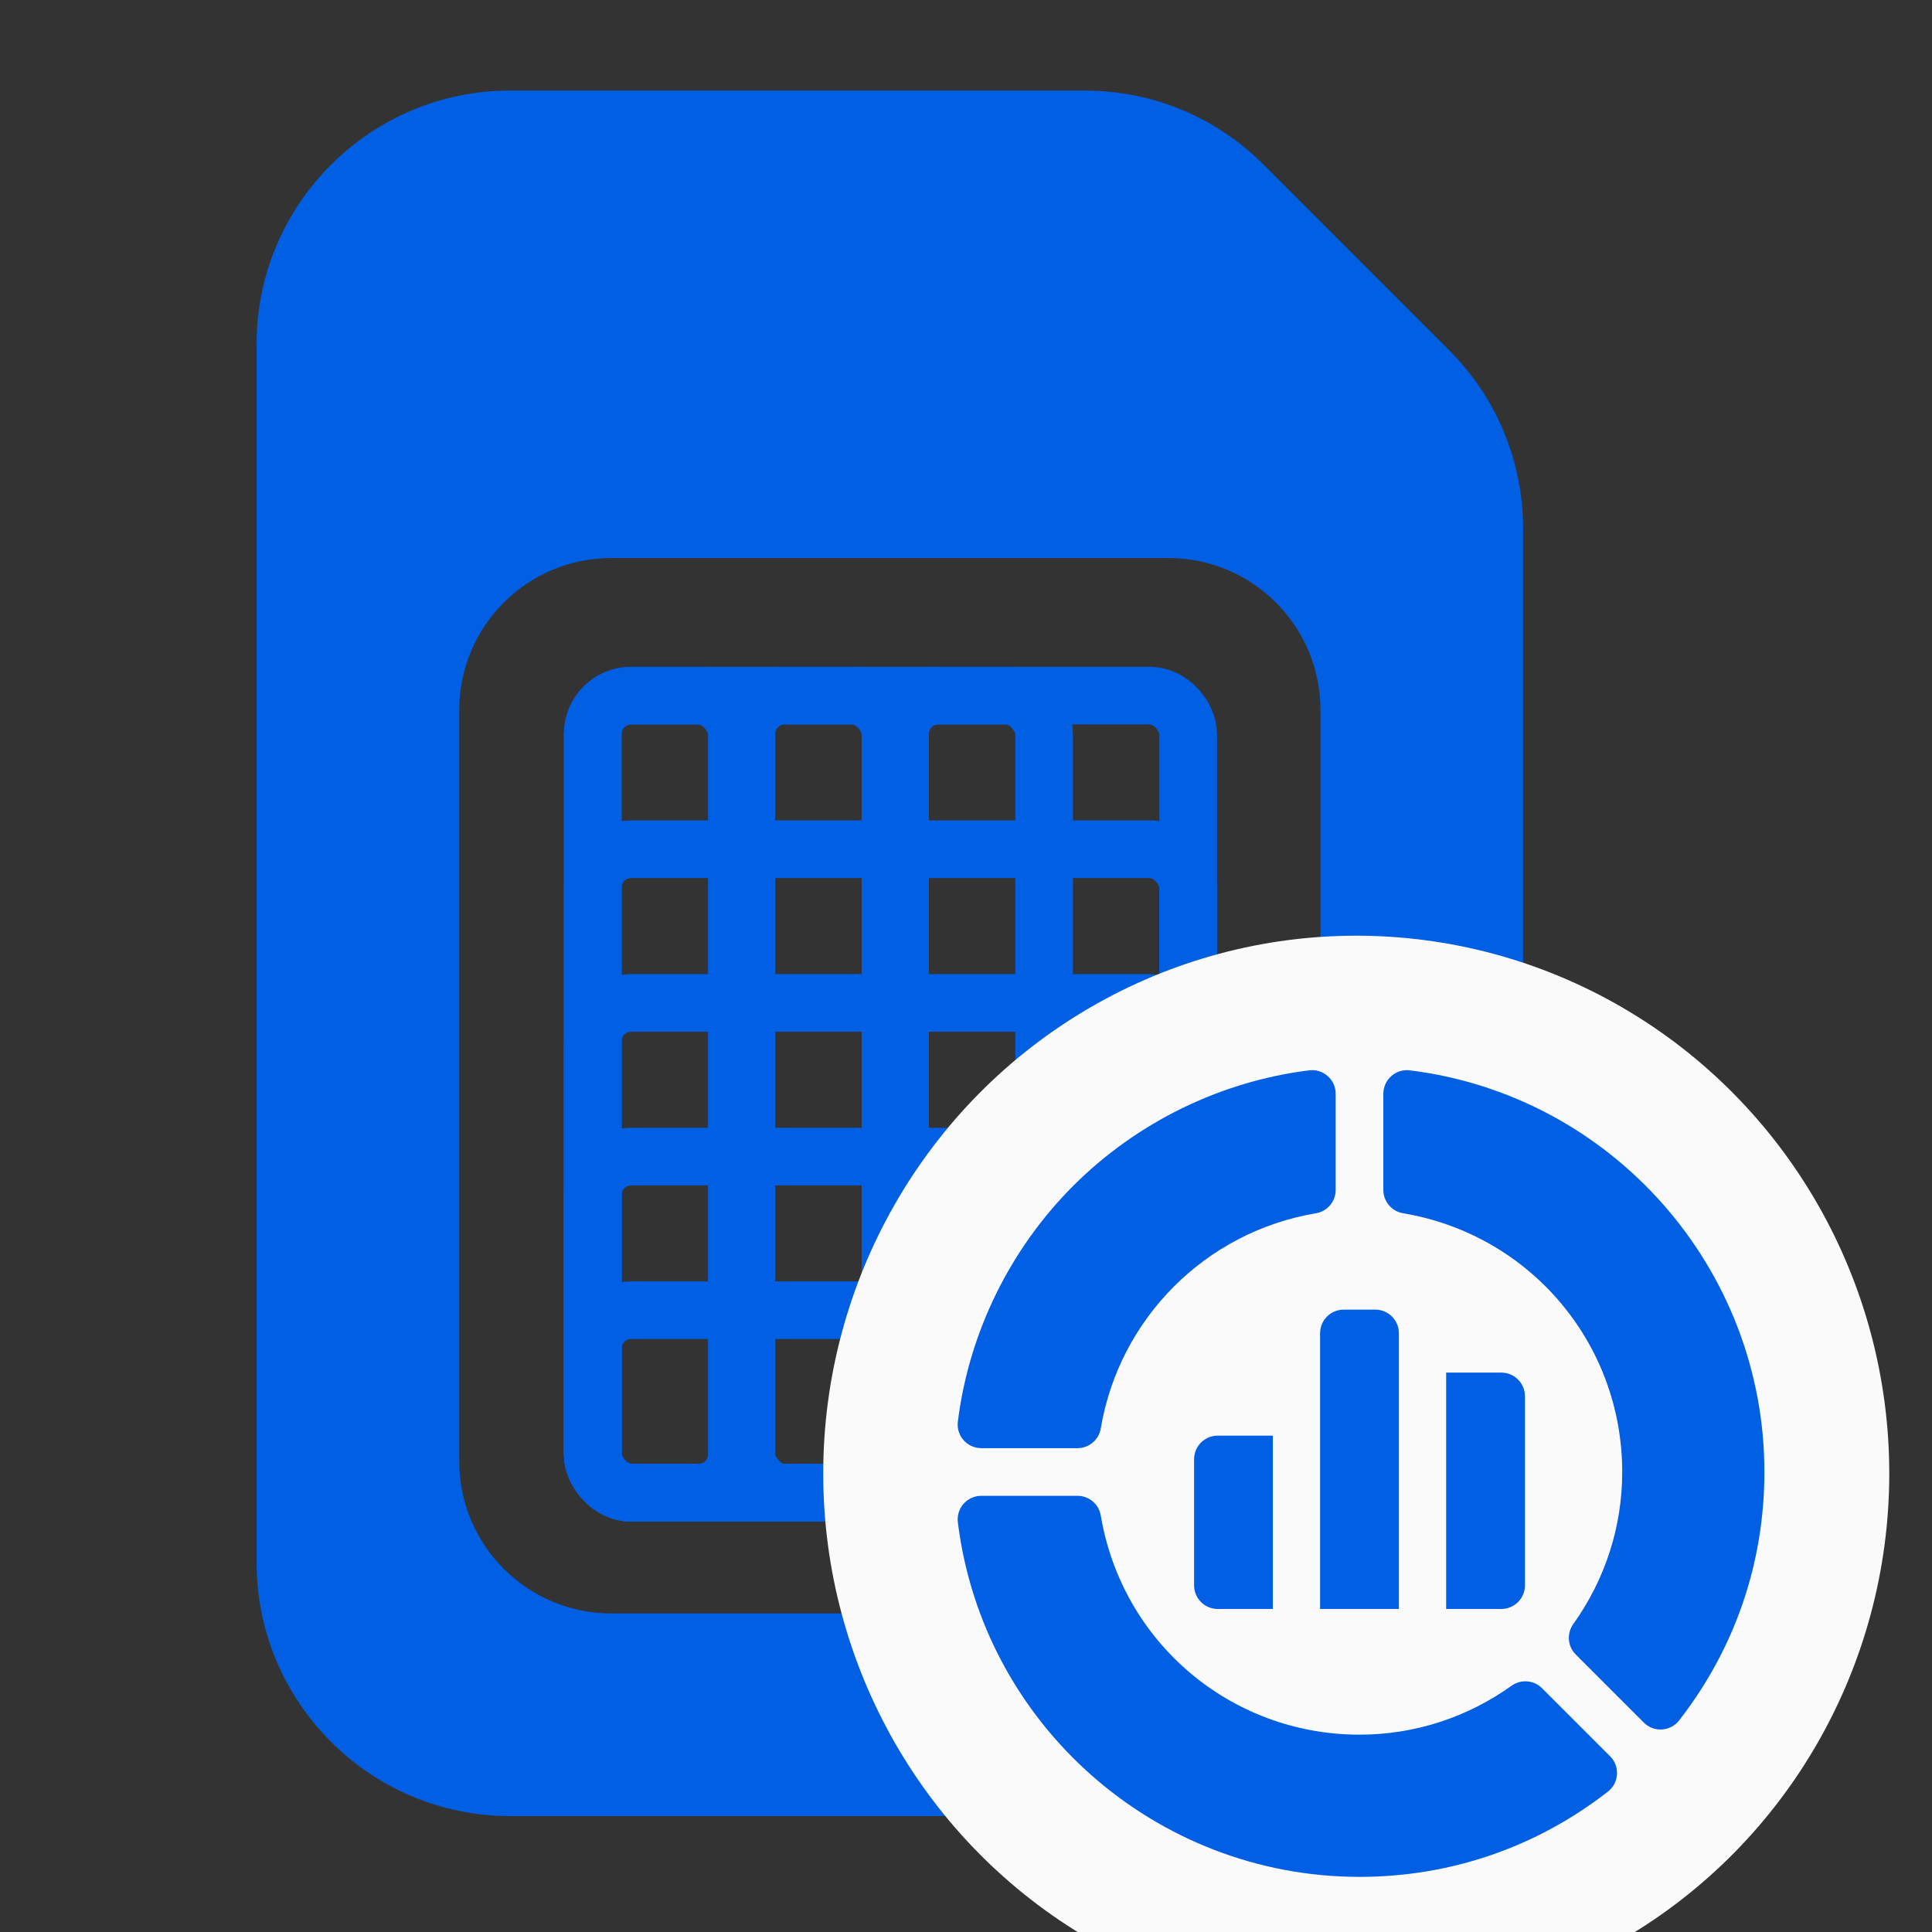
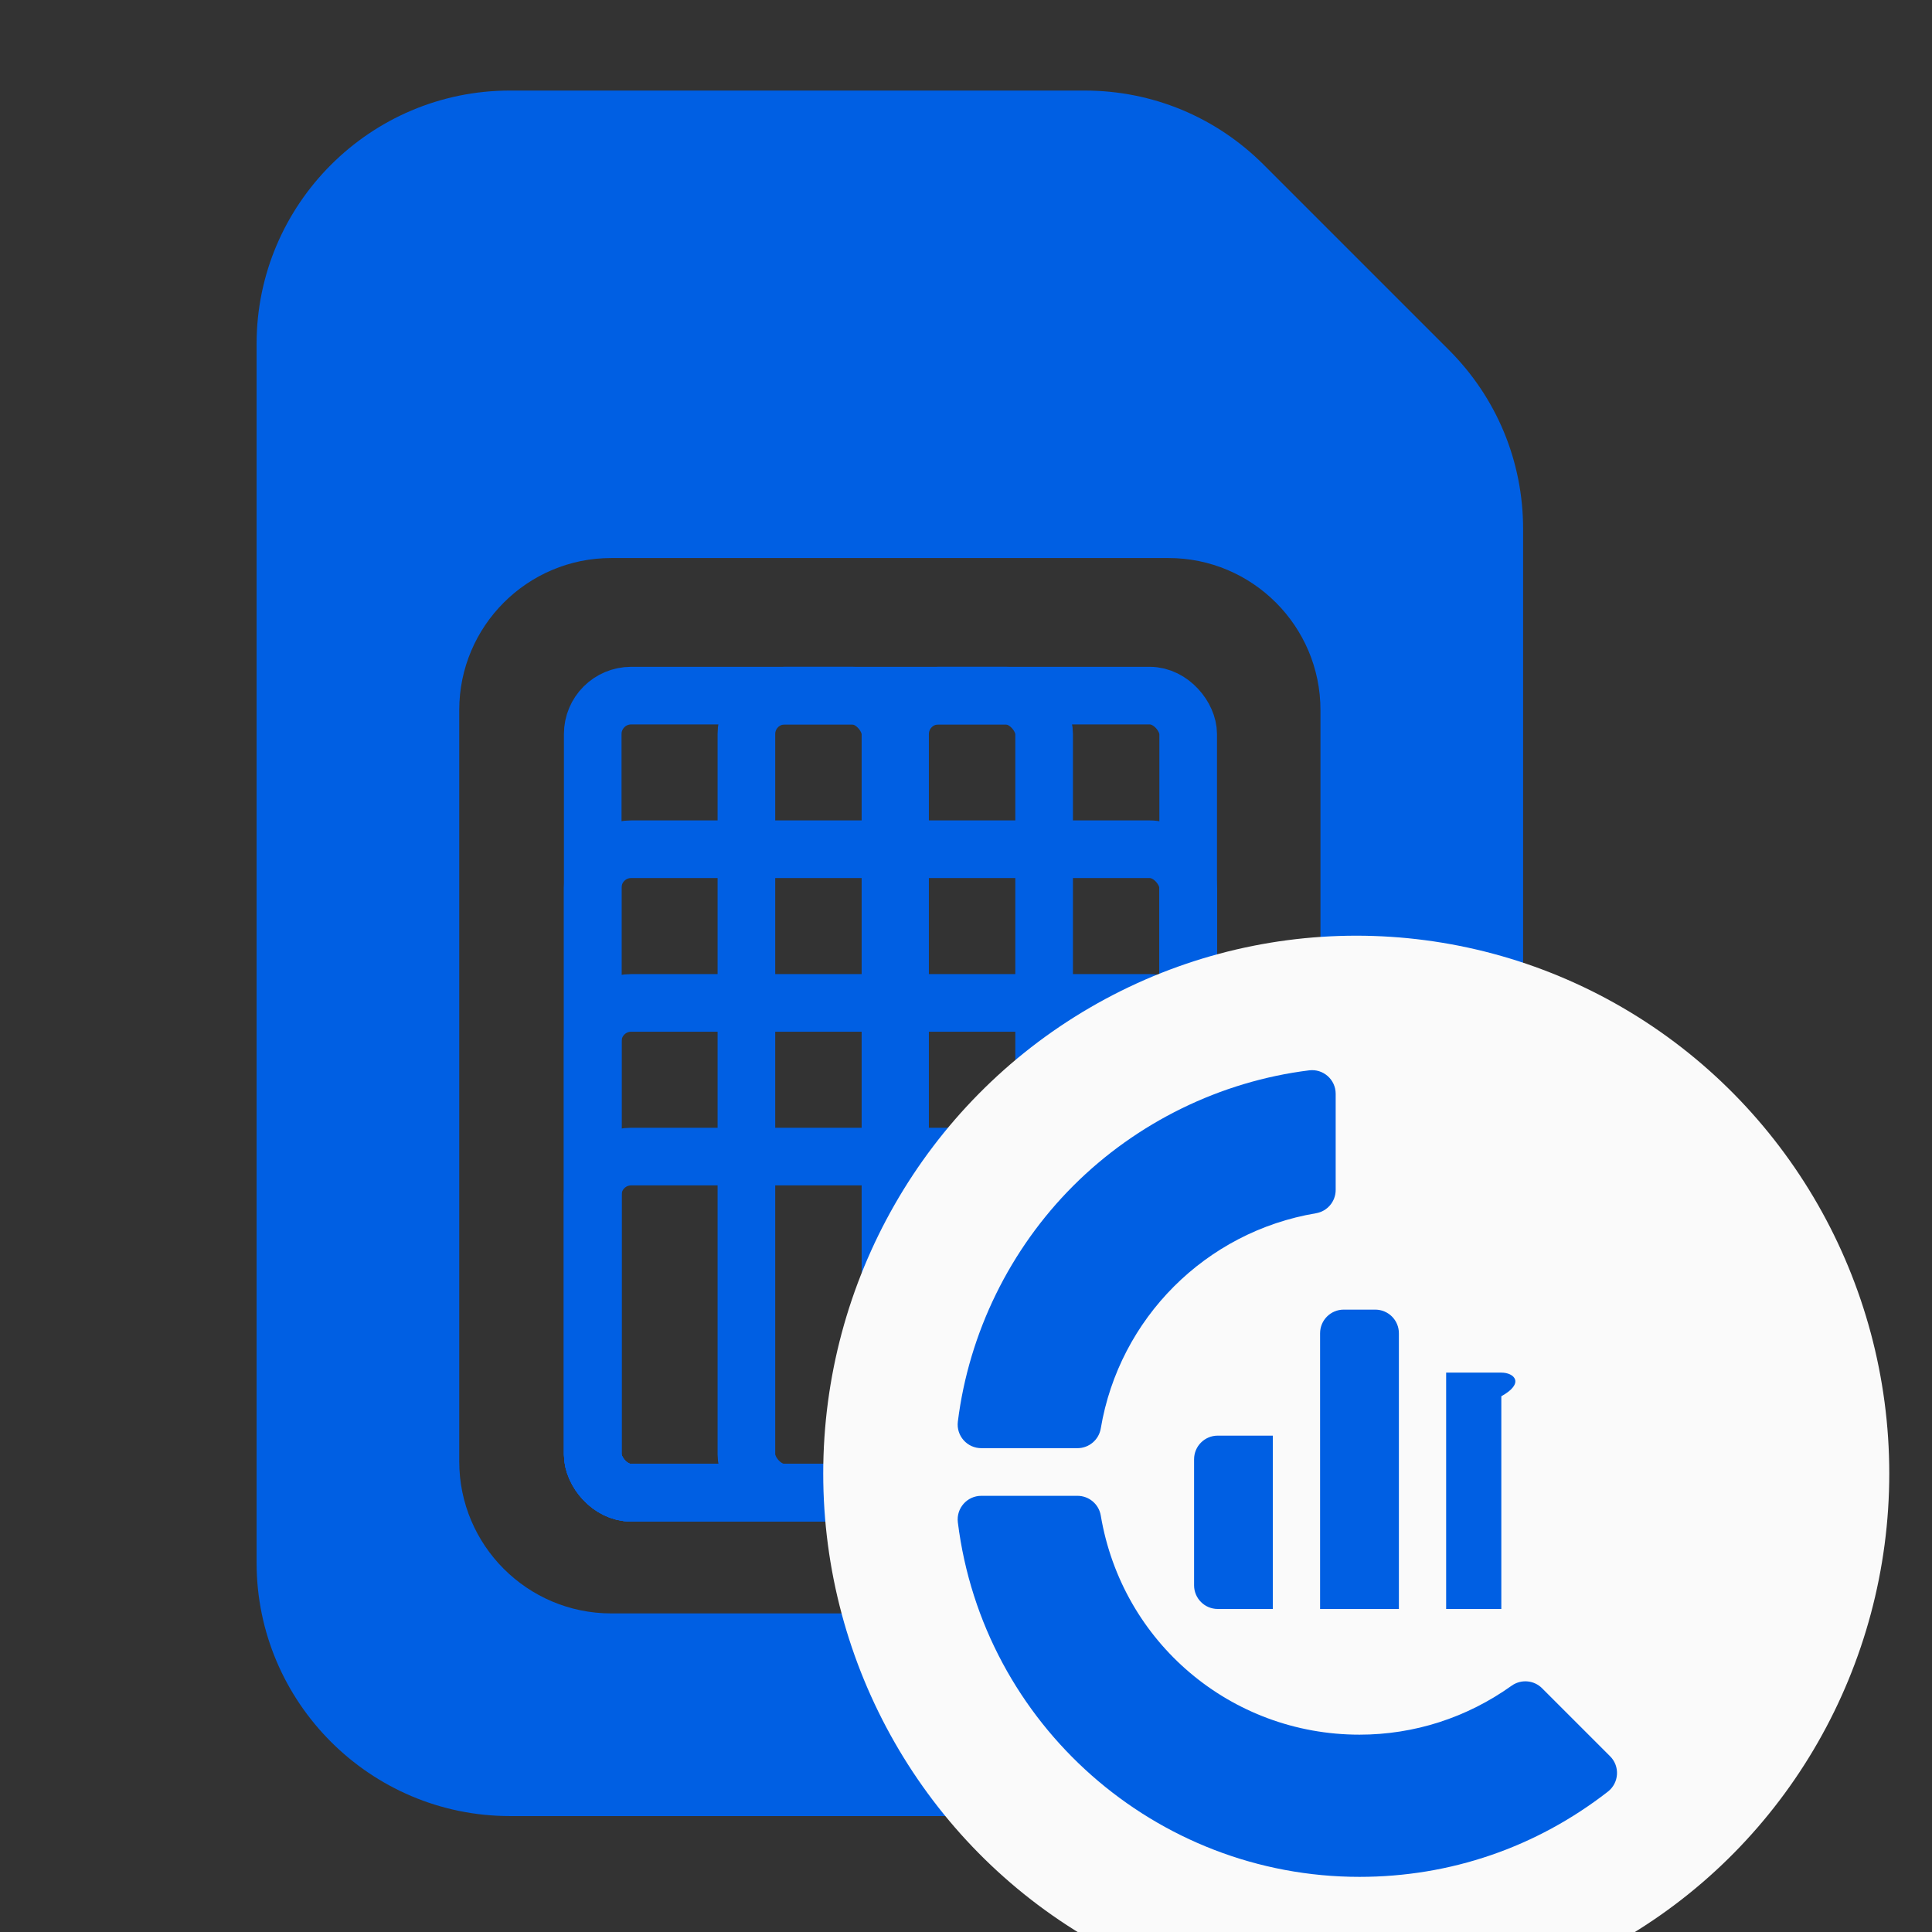
<svg xmlns="http://www.w3.org/2000/svg" width="128" height="128" viewBox="0 0 128 128" fill="none">
  <rect x="0" y="0" width="128" height="128" fill="#333333" stroke="none" />
  <g clip-path="url(#clip0_1213_32604)">
    <path d="M95.993 23.185L83.725 10.917C80.553 7.745 76.341 6 71.86 6H33.782C24.535 6 17 13.535 17 22.782L17 103.537C17 112.784 24.535 120.319 33.782 120.319H84.128C93.375 120.319 100.91 112.784 100.91 103.537V35.05C100.91 30.569 99.165 26.357 95.993 23.185ZM87.484 96.824C87.484 102.379 82.97 106.893 77.415 106.893H40.495C34.94 106.893 30.426 102.379 30.426 96.824V47.04C30.426 41.486 34.94 36.971 40.495 36.971H77.415C82.97 36.971 87.484 41.486 87.484 47.04V96.824Z" fill="#005FE3" />
    <rect x="39.27" y="46.087" width="39.45" height="52.812" rx="2.545" stroke="#005FE3" stroke-width="3.818" stroke-linejoin="round" />
-     <rect x="39.27" y="46.087" width="9.544" height="52.812" rx="2.545" stroke="#005FE3" stroke-width="3.818" stroke-linejoin="round" />
    <rect x="49.451" y="46.087" width="9.544" height="52.812" rx="2.545" stroke="#005FE3" stroke-width="3.818" stroke-linejoin="round" />
    <rect x="59.632" y="46.087" width="9.544" height="52.812" rx="2.545" stroke="#005FE3" stroke-width="3.818" stroke-linejoin="round" />
    <rect x="39.27" y="56.264" width="39.45" height="42.631" rx="2.545" stroke="#005FE3" stroke-width="3.818" stroke-linejoin="round" />
    <rect x="39.27" y="66.446" width="39.45" height="32.45" rx="2.545" stroke="#005FE3" stroke-width="3.818" stroke-linejoin="round" />
    <rect x="39.27" y="76.626" width="39.45" height="22.27" rx="2.545" stroke="#005FE3" stroke-width="3.818" stroke-linejoin="round" />
-     <rect x="39.27" y="86.805" width="39.45" height="12.089" rx="2.545" stroke="#005FE3" stroke-width="3.818" stroke-linejoin="round" />
    <ellipse cx="89.855" cy="97.624" rx="35.314" ry="35.632" fill="#FAFAFA" />
    <path d="M63.46 94.186C63.344 95.12 64.073 95.945 65.014 95.945H71.385C72.149 95.945 72.802 95.392 72.929 94.638C74.155 87.337 79.884 81.607 87.186 80.381C87.94 80.254 88.492 79.602 88.492 78.837V72.466C88.492 71.525 87.668 70.796 86.733 70.913C80.859 71.643 75.31 74.359 71.108 78.561C66.906 82.762 64.19 88.312 63.46 94.186Z" fill="#005FE3" />
    <path d="M100.149 111.683C97.177 113.805 93.692 114.926 90.071 114.926C81.551 114.926 74.342 108.821 72.929 100.408C72.802 99.654 72.15 99.102 71.385 99.102H65.014C64.073 99.102 63.344 99.926 63.46 100.86V100.861C65.124 114.25 76.565 124.347 90.071 124.347C96.088 124.347 101.779 122.394 106.527 118.7C107.271 118.121 107.339 117.022 106.673 116.357L102.166 111.85C101.625 111.309 100.772 111.238 100.149 111.683Z" fill="#005FE3" />
-     <path d="M92.957 80.381C101.37 81.794 107.476 89.003 107.476 97.524C107.476 101.145 106.354 104.629 104.232 107.601C103.787 108.224 103.858 109.077 104.399 109.618L108.906 114.125C109.572 114.791 110.67 114.723 111.249 113.98L111.249 113.979C114.943 109.231 116.896 103.541 116.896 97.524C116.896 84.017 106.799 72.577 93.409 70.913H93.409C92.475 70.796 91.65 71.525 91.65 72.466V78.837C91.65 79.602 92.203 80.254 92.957 80.381Z" fill="#005FE3" />
    <path d="M91.114 86.766H89.025C88.16 86.766 87.459 87.467 87.459 88.332V106.6H92.68V88.332C92.68 87.467 91.979 86.766 91.114 86.766Z" fill="#005FE3" />
-     <path d="M95.811 106.598H99.466C100.331 106.598 101.032 105.897 101.032 105.032V92.505C101.032 91.641 100.331 90.939 99.466 90.939H95.811V106.598Z" fill="#005FE3" />
+     <path d="M95.811 106.598H99.466V92.505C101.032 91.641 100.331 90.939 99.466 90.939H95.811V106.598Z" fill="#005FE3" />
    <path d="M84.328 95.115H80.677C79.812 95.115 79.111 95.816 79.111 96.681V105.032C79.111 105.897 79.812 106.598 80.677 106.598H84.328V95.115Z" fill="#005FE3" />
  </g>
  <defs>
    <clipPath id="clip0_1213_32604">
      <rect width="128" height="128" fill="white" />
    </clipPath>
  </defs>
</svg>